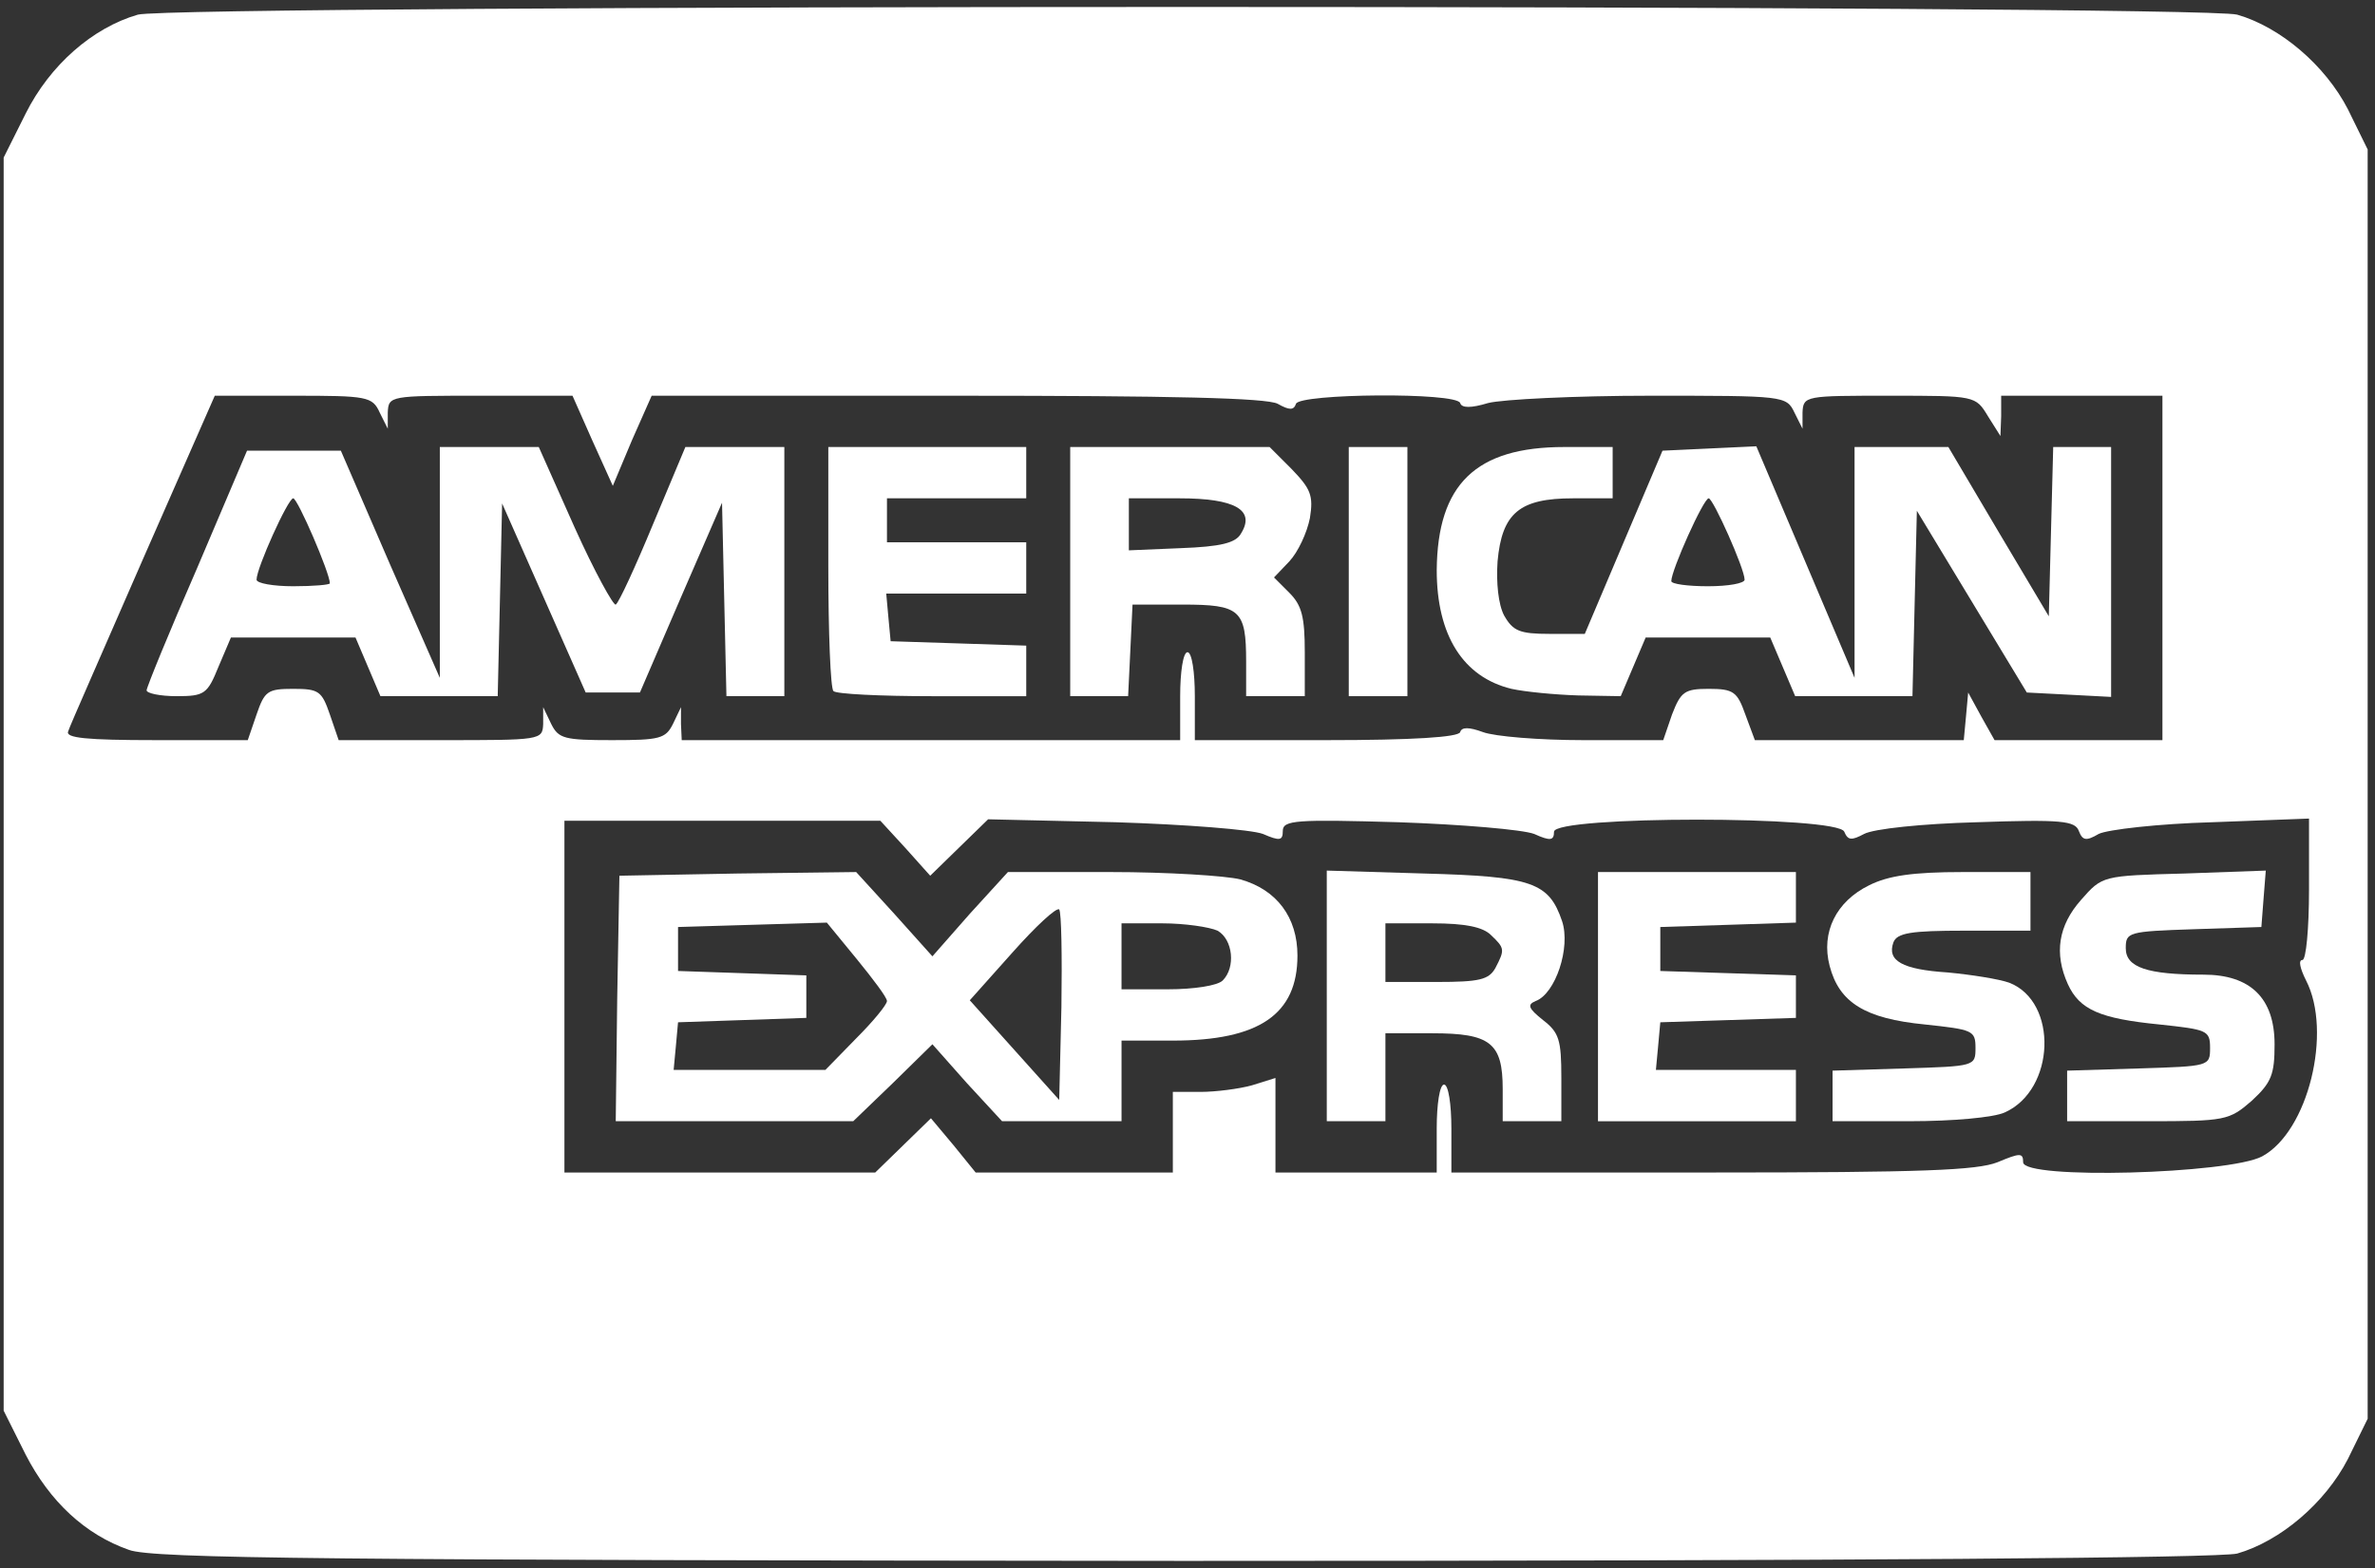
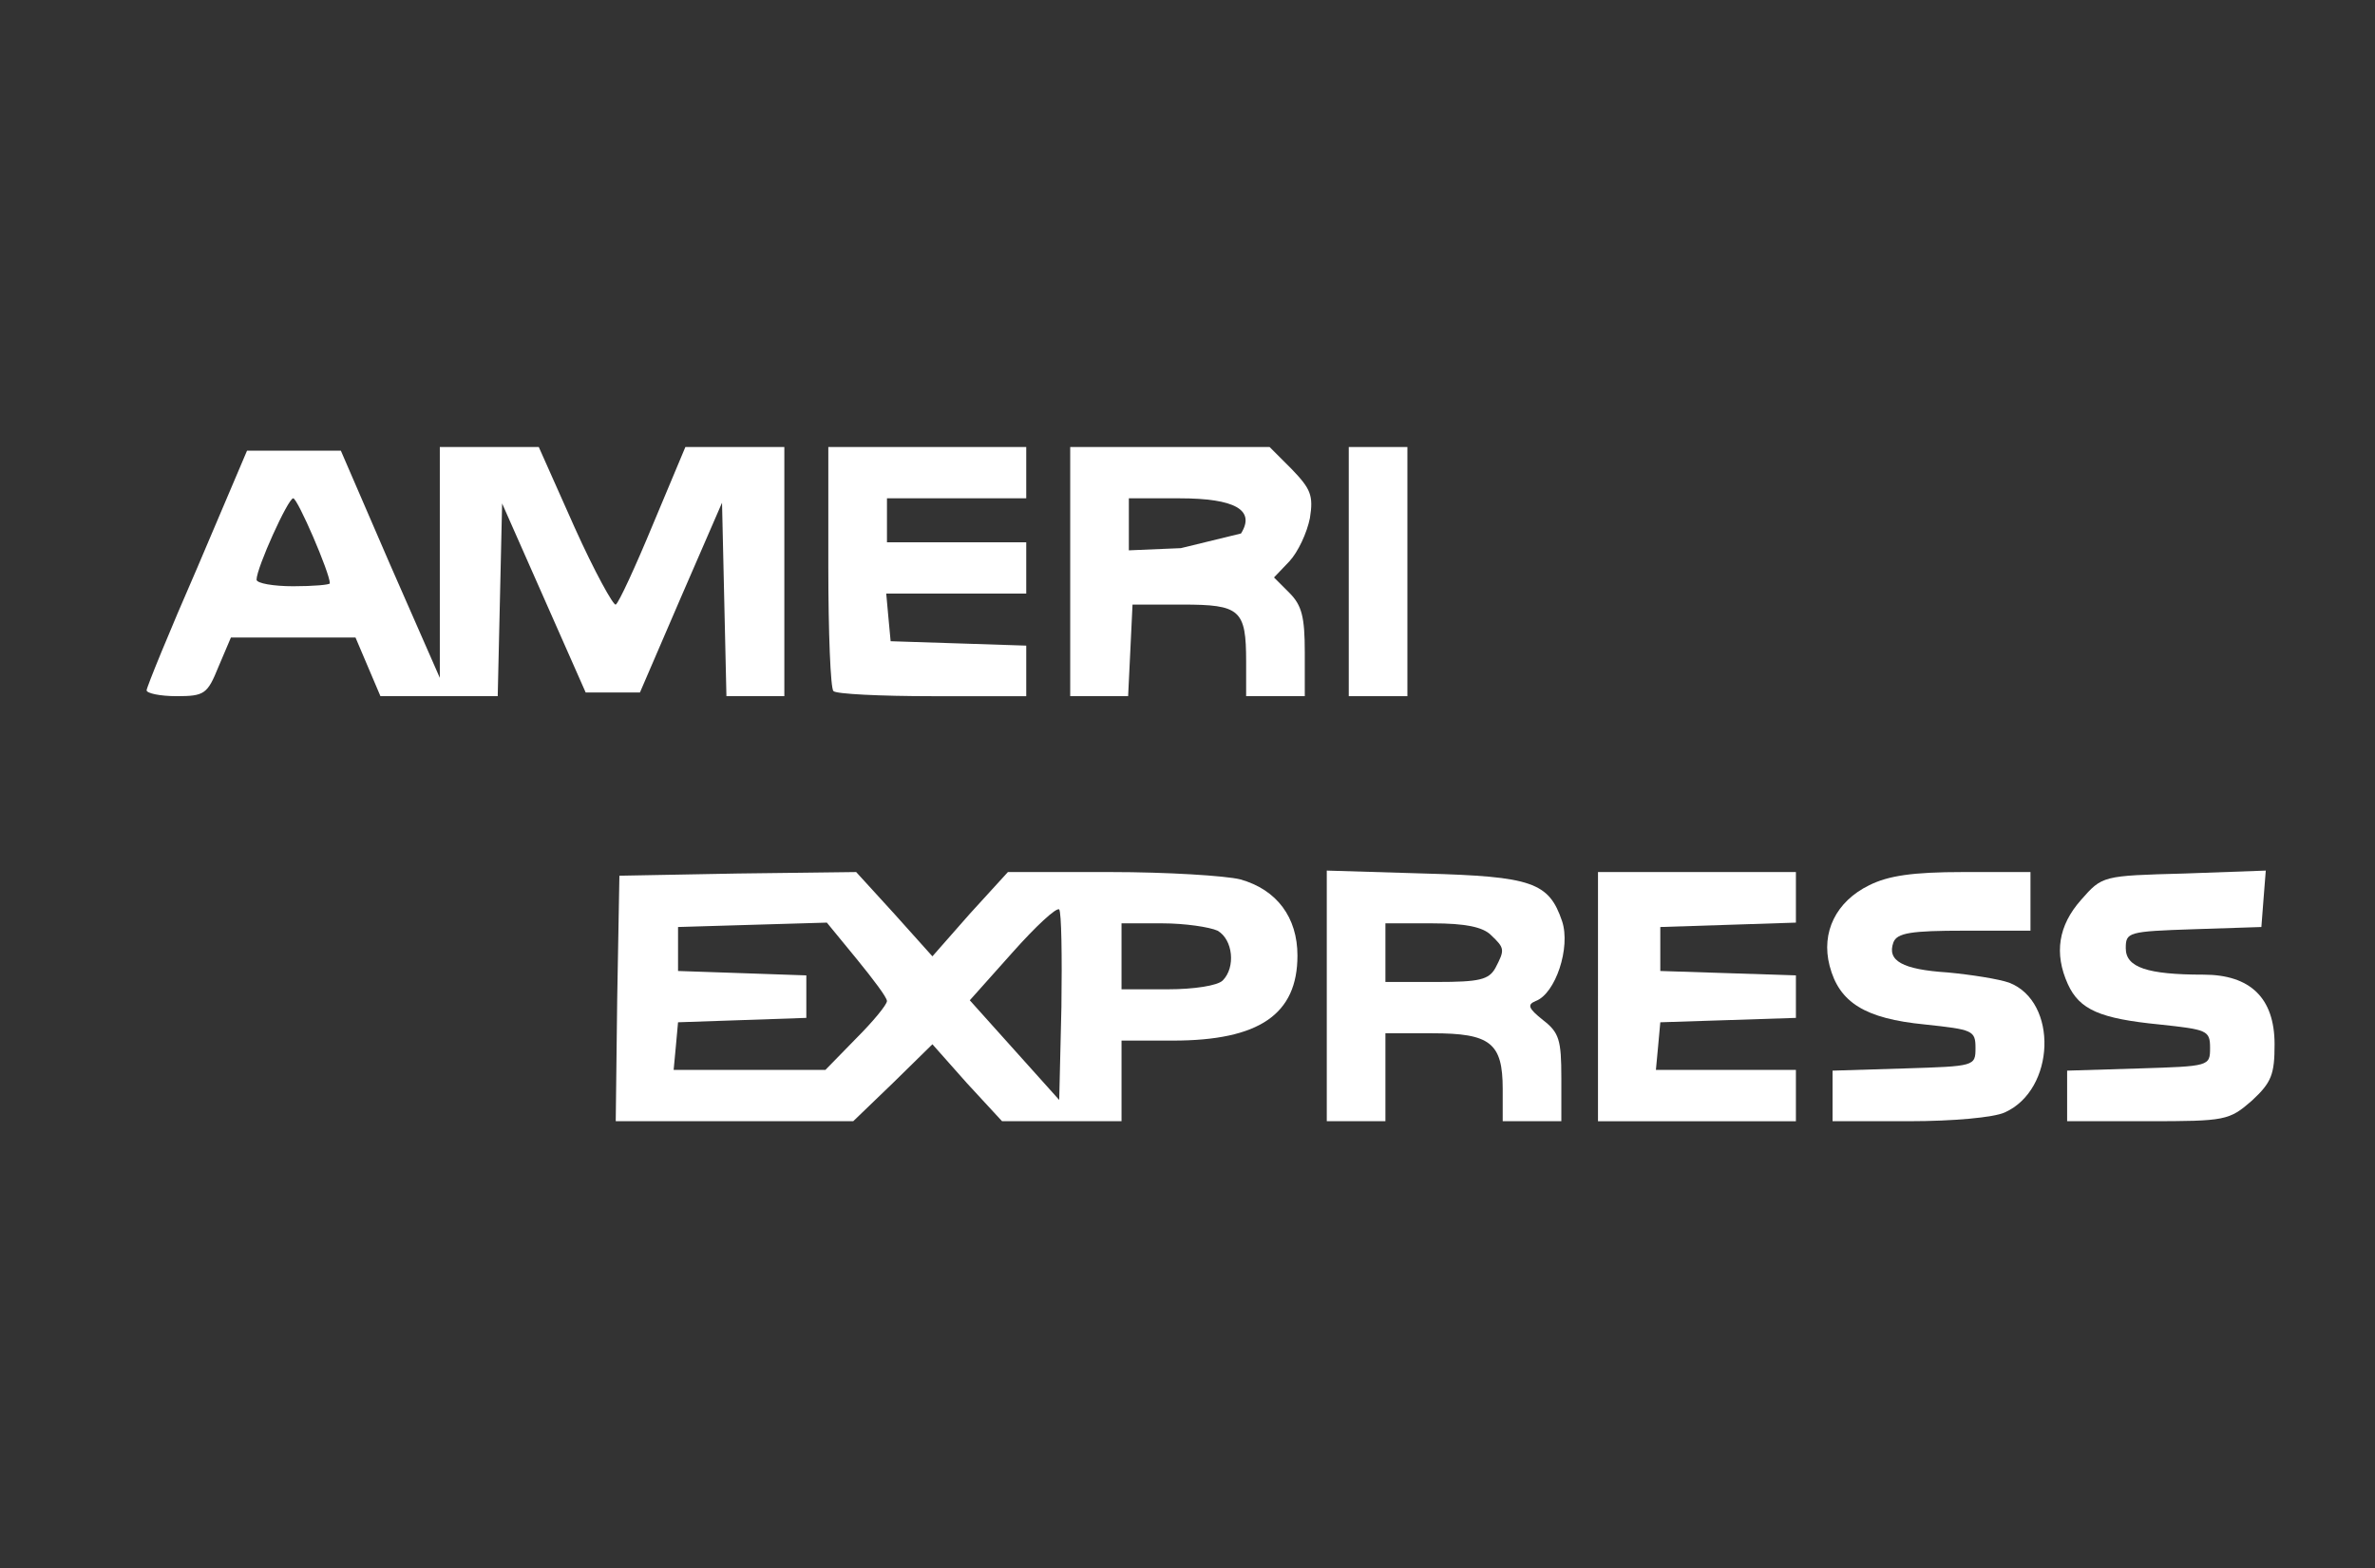
<svg xmlns="http://www.w3.org/2000/svg" version="1.0" width="324px" height="214px" viewBox="0 0 324 214" preserveAspectRatio="xMidYMid meet">
  <rect x="0" y="0" width="324" height="214" fill="#333333" stroke="none" />
  <g fill="#ffffff">
-     <path d="M17.6 211.5 c-6 -2.1 -10.8 -6.6 -14.1 -13 l-3 -6 0 -85.5 0 -85.5 3 -6 c3.3 -6.6 9.1 -11.7 15.3 -13.5 5.1 -1.4 281.3 -1.4 286.4 0 5.9 1.7 12 6.9 15.1 12.9 l2.7 5.5 0 86.6 0 86.6 -2.7 5.5 c-3.1 6 -9.2 11.2 -15.1 12.9 -2.5 0.6 -50.2 1 -143.7 1 -116.4 -0.1 -140.7 -0.3 -143.9 -1.5z m105.6 -55.2 l3.8 -3.7 3.1 3.7 3 3.7 13.5 0 13.4 0 0 -5.5 0 -5.5 3.8 0 c2 0 5.2 -0.4 7 -0.9 l3.2 -1 0 6.5 0 6.4 11 0 11 0 0 -6 c0 -3.3 0.4 -6 1 -6 0.6 0 1 2.7 1 6 l0 6 35.5 0 c28.8 0 36.2 -0.3 39 -1.4 3.1 -1.3 3.5 -1.3 3.5 0 0 2.4 28.1 1.6 32.6 -0.8 6.3 -3.4 9.6 -17 6 -24 -0.8 -1.6 -1.1 -2.8 -0.5 -2.8 0.5 0 0.9 -4.3 0.9 -9.6 l0 -9.7 -13.2 0.5 c-7.3 0.2 -14.3 1 -15.5 1.6 -1.7 1 -2.2 0.9 -2.7 -0.4 -0.5 -1.4 -2.4 -1.6 -13.9 -1.2 -7.5 0.2 -14.1 0.9 -15.4 1.6 -1.7 0.9 -2.2 0.9 -2.7 -0.3 -0.8 -2.2 -39.6 -2.2 -39.6 0 0 1.2 -0.5 1.3 -2.7 0.3 -1.6 -0.6 -9.9 -1.3 -18.5 -1.6 -14 -0.4 -15.8 -0.3 -15.8 1.2 0 1.3 -0.4 1.4 -2.7 0.4 -1.6 -0.6 -10.6 -1.3 -20.1 -1.6 l-17.4 -0.4 -3.9 3.8 -4 3.9 -3.4 -3.8 -3.4 -3.7 -21.5 0 -21.6 0 0 24 0 24 21.2 0 21.2 0 3.8 -3.7z m-88.2 -58.8 c1.1 -3.2 1.5 -3.5 5 -3.5 3.5 0 3.9 0.3 5 3.5 l1.2 3.5 13.9 0 c13.7 0 13.9 0 14 -2.2 l0 -2.3 1.1 2.3 c1 2 1.8 2.2 8.3 2.2 6.5 0 7.3 -0.2 8.3 -2.2 l1.1 -2.3 0 2.3 0.1 2.2 34 0 34 0 0 -6 c0 -3.3 0.4 -6 1 -6 0.6 0 1 2.7 1 6 l0 6 17.9 0 c11.8 0 18.1 -0.4 18.3 -1.1 0.2 -0.7 1.2 -0.7 3.1 0 1.6 0.6 7.7 1.1 13.7 1.1 l10.9 0 1.2 -3.5 c1.2 -3.1 1.7 -3.5 5 -3.5 3.4 0 3.9 0.4 5 3.5 l1.3 3.5 14.2 0 14.3 0 0.3 -3.2 0.3 -3.3 1.8 3.3 1.8 3.2 11.4 0 11.5 0 0 -23.5 0 -23.5 -11 0 -11 0 0 2.8 -0.1 2.7 -1.7 -2.7 c-1.7 -2.8 -1.7 -2.8 -13.4 -2.8 -11.5 0 -11.8 0 -11.9 2.3 l0 2.2 -1.1 -2.2 c-1.1 -2.3 -1.4 -2.3 -19.7 -2.3 -10.2 0 -20.2 0.5 -22.1 1 -2.3 0.7 -3.6 0.7 -3.8 0 -0.5 -1.5 -21.9 -1.3 -22.4 0.1 -0.3 0.9 -0.9 0.9 -2.5 0 -1.5 -0.8 -14.5 -1.1 -43.8 -1.1 l-41.6 0 -2.7 6.1 -2.6 6.2 -2.8 -6.2 -2.7 -6.1 -12.6 0 c-12.3 0 -12.5 0 -12.6 2.3 l0 2.2 -1.1 -2.2 c-1 -2.2 -1.7 -2.3 -11.8 -2.3 l-10.7 0 -9.8 22.3 c-5.3 12.2 -10 22.8 -10.2 23.5 -0.4 0.9 2.4 1.2 12 1.2 l12.5 0 1.2 -3.5z" />
    <path d="M84.2 136.3 l0.3 -16.8 16.1 -0.3 16.2 -0.2 5.2 5.7 5.2 5.8 5.1 -5.8 5.2 -5.7 14 0 c7.7 0 15.7 0.5 17.7 1 5 1.4 7.8 5.2 7.8 10.4 0 8 -5.2 11.6 -17 11.6 l-7 0 0 5.5 0 5.5 -8.2 0 -8.1 0 -4.8 -5.2 -4.7 -5.3 -5.4 5.3 -5.4 5.2 -16.2 0 -16.2 0 0.2 -16.7z m60.3 -12.2 c-0.4 -0.3 -3.2 2.3 -6.4 5.9 l-5.8 6.5 6.1 6.8 6.1 6.8 0.3 -12.7 c0.1 -7 0 -12.9 -0.3 -13.3z m-27.7 17.6 c2.3 -2.3 4.2 -4.6 4.2 -5.1 0 -0.5 -1.9 -3 -4.1 -5.7 l-4.1 -5 -10.2 0.3 -10.1 0.3 0 3 0 3 8.8 0.3 8.7 0.3 0 2.9 0 2.9 -8.7 0.3 -8.8 0.3 -0.3 3.3 -0.3 3.2 10.3 0 10.4 0 4.2 -4.3z m50 -7.9 c1.8 -1.8 1.4 -5.6 -0.7 -6.8 -1.1 -0.5 -4.5 -1 -7.5 -1 l-5.6 0 0 4.5 0 4.5 6.3 0 c3.6 0 6.8 -0.5 7.5 -1.2z" />
    <path d="M181 135.9 l0 -17.1 13.3 0.4 c14.7 0.4 17 1.2 18.8 6.5 1.2 3.6 -0.9 9.9 -3.6 10.9 -1.2 0.5 -1 1 1 2.6 2.2 1.7 2.5 2.7 2.5 7.9 l0 5.9 -4 0 -4 0 0 -4.4 c0 -6.3 -1.7 -7.6 -9.6 -7.6 l-6.4 0 0 6 0 6 -4 0 -4 0 0 -17.1z m23 -3.8 c1.3 -2.5 1.3 -2.7 -0.6 -4.5 -1.1 -1.1 -3.5 -1.6 -8 -1.6 l-6.4 0 0 4 0 4 7 0 c5.8 0 7.1 -0.3 8 -1.9z" />
    <path d="M218 136 l0 -17 13.5 0 13.5 0 0 3.5 0 3.4 -9.2 0.3 -9.3 0.3 0 3 0 3 9.3 0.3 9.2 0.3 0 2.9 0 2.9 -9.2 0.3 -9.3 0.3 -0.3 3.3 -0.3 3.2 9.5 0 9.6 0 0 3.5 0 3.5 -13.5 0 -13.5 0 0 -17z" />
    <path d="M250 149.5 l0 -3.4 9.8 -0.3 c9.6 -0.3 9.7 -0.3 9.7 -2.8 0 -2.4 -0.4 -2.5 -6.9 -3.2 -8.2 -0.8 -11.7 -3 -13 -8 -1.2 -4.6 0.9 -8.8 5.4 -11 2.6 -1.3 5.9 -1.8 12.8 -1.8 l9.2 0 0 4 0 4 -9 0 c-7.3 0 -9.2 0.3 -9.7 1.6 -0.9 2.5 1.2 3.7 7.4 4.1 3.2 0.3 7 0.9 8.4 1.4 6.7 2.6 6.3 14.6 -0.6 17.7 -1.5 0.7 -7.1 1.2 -13 1.2 l-10.5 0 0 -3.5z" />
    <path d="M282 149.5 l0 -3.4 9.8 -0.3 c9.6 -0.3 9.7 -0.3 9.7 -2.8 0 -2.4 -0.4 -2.5 -6.9 -3.2 -8.1 -0.8 -10.9 -2 -12.5 -5.5 -1.9 -4.2 -1.3 -8 1.8 -11.5 2.9 -3.3 2.9 -3.3 14.1 -3.6 l11.1 -0.4 -0.3 3.8 -0.3 3.9 -9.2 0.3 c-9 0.3 -9.3 0.4 -9.3 2.6 0 2.6 2.9 3.6 10.6 3.6 6.4 0 9.7 3.2 9.7 9.5 0 4.1 -0.4 5.2 -3.1 7.7 -3.1 2.7 -3.6 2.8 -14.2 2.8 l-11 0 0 -3.5z" />
    <path d="M20 94.2 c0 -0.4 3.1 -8 6.9 -16.7 l6.8 -16 6.4 0 6.4 0 6.7 15.5 6.8 15.5 0 -15.7 0 -15.8 6.8 0 6.7 0 4.9 11 c2.7 6 5.3 10.7 5.6 10.5 0.4 -0.2 2.7 -5.2 5.1 -11 l4.4 -10.5 6.8 0 6.7 0 0 17 0 17 -4 0 -3.9 0 -0.3 -13.2 -0.3 -13.2 -5.6 12.9 -5.6 13 -3.7 0 -3.7 0 -5.7 -12.9 -5.7 -12.9 -0.3 13.2 -0.3 13.1 -8 0 -8 0 -1.7 -4 -1.7 -4 -8.5 0 -8.5 0 -1.7 4 c-1.5 3.7 -1.9 4 -5.7 4 -2.3 0 -4.1 -0.4 -4.1 -0.8z m25 -14.6 c0 -1.4 -4.4 -11.6 -5 -11.6 -0.7 0 -5 9.5 -5 11.1 0 0.5 2.3 0.9 5 0.9 2.8 0 5 -0.2 5 -0.4z" />
    <path d="M113.7 94.3 c-0.4 -0.3 -0.7 -8 -0.7 -17 l0 -16.3 13.5 0 13.5 0 0 3.5 0 3.5 -9.5 0 -9.5 0 0 3 0 3 9.5 0 9.5 0 0 3.5 0 3.5 -9.6 0 -9.5 0 0.3 3.3 0.3 3.2 9.3 0.3 9.2 0.3 0 3.4 0 3.5 -12.8 0 c-7.1 0 -13.2 -0.3 -13.5 -0.7z" />
-     <path d="M146 78 l0 -17 13.6 0 13.6 0 3 3 c2.6 2.7 3 3.6 2.5 6.7 -0.4 2 -1.6 4.6 -2.8 5.9 l-2.1 2.2 2.1 2.1 c1.7 1.7 2.1 3.3 2.1 8.1 l0 6 -4 0 -4 0 0 -4.7 c0 -7.1 -0.8 -7.8 -8.7 -7.8 l-6.8 0 -0.3 6.3 -0.3 6.2 -3.9 0 -4 0 0 -17z m23.3 -5.2 c2 -3.2 -0.8 -4.8 -8.4 -4.8 l-6.9 0 0 3.5 0 3.6 7.1 -0.3 c5.4 -0.2 7.5 -0.7 8.2 -2z" />
+     <path d="M146 78 l0 -17 13.6 0 13.6 0 3 3 c2.6 2.7 3 3.6 2.5 6.7 -0.4 2 -1.6 4.6 -2.8 5.9 l-2.1 2.2 2.1 2.1 c1.7 1.7 2.1 3.3 2.1 8.1 l0 6 -4 0 -4 0 0 -4.7 c0 -7.1 -0.8 -7.8 -8.7 -7.8 l-6.8 0 -0.3 6.3 -0.3 6.2 -3.9 0 -4 0 0 -17z m23.3 -5.2 c2 -3.2 -0.8 -4.8 -8.4 -4.8 l-6.9 0 0 3.5 0 3.6 7.1 -0.3 z" />
    <path d="M184 78 l0 -17 4 0 4 0 0 17 0 17 -4 0 -4 0 0 -17z" />
-     <path d="M206.2 94 c-6.6 -1.6 -10.2 -7.3 -10.2 -16.2 0.1 -11.7 5.3 -16.8 17.4 -16.8 l6.6 0 0 3.5 0 3.5 -5.4 0 c-7.3 0 -9.7 2 -10.3 8.6 -0.2 2.9 0.1 5.9 0.9 7.4 1.2 2.1 2.1 2.5 6.2 2.5 l4.8 0 5.3 -12.5 5.3 -12.5 6.4 -0.3 6.4 -0.3 6.7 15.8 6.7 15.8 0 -15.7 0 -15.8 6.4 0 6.4 0 6.8 11.5 6.9 11.6 0.3 -11.6 0.3 -11.5 3.9 0 4 0 0 17 0 17.1 -5.7 -0.3 -5.8 -0.3 -7.5 -12.4 -7.5 -12.4 -0.3 12.6 -0.3 12.7 -8 0 -8 0 -1.7 -4 -1.7 -4 -8.5 0 -8.5 0 -1.7 4 -1.7 4 -5.8 -0.1 c-3.2 -0.1 -7.3 -0.5 -9.1 -0.9z m31.8 -14.9 c0 -1.5 -4.3 -11.1 -4.9 -11.1 -0.7 0 -5.1 9.8 -5.1 11.3 0 0.4 2.3 0.7 5 0.7 2.8 0 5 -0.4 5 -0.9z" />
  </g>
</svg>